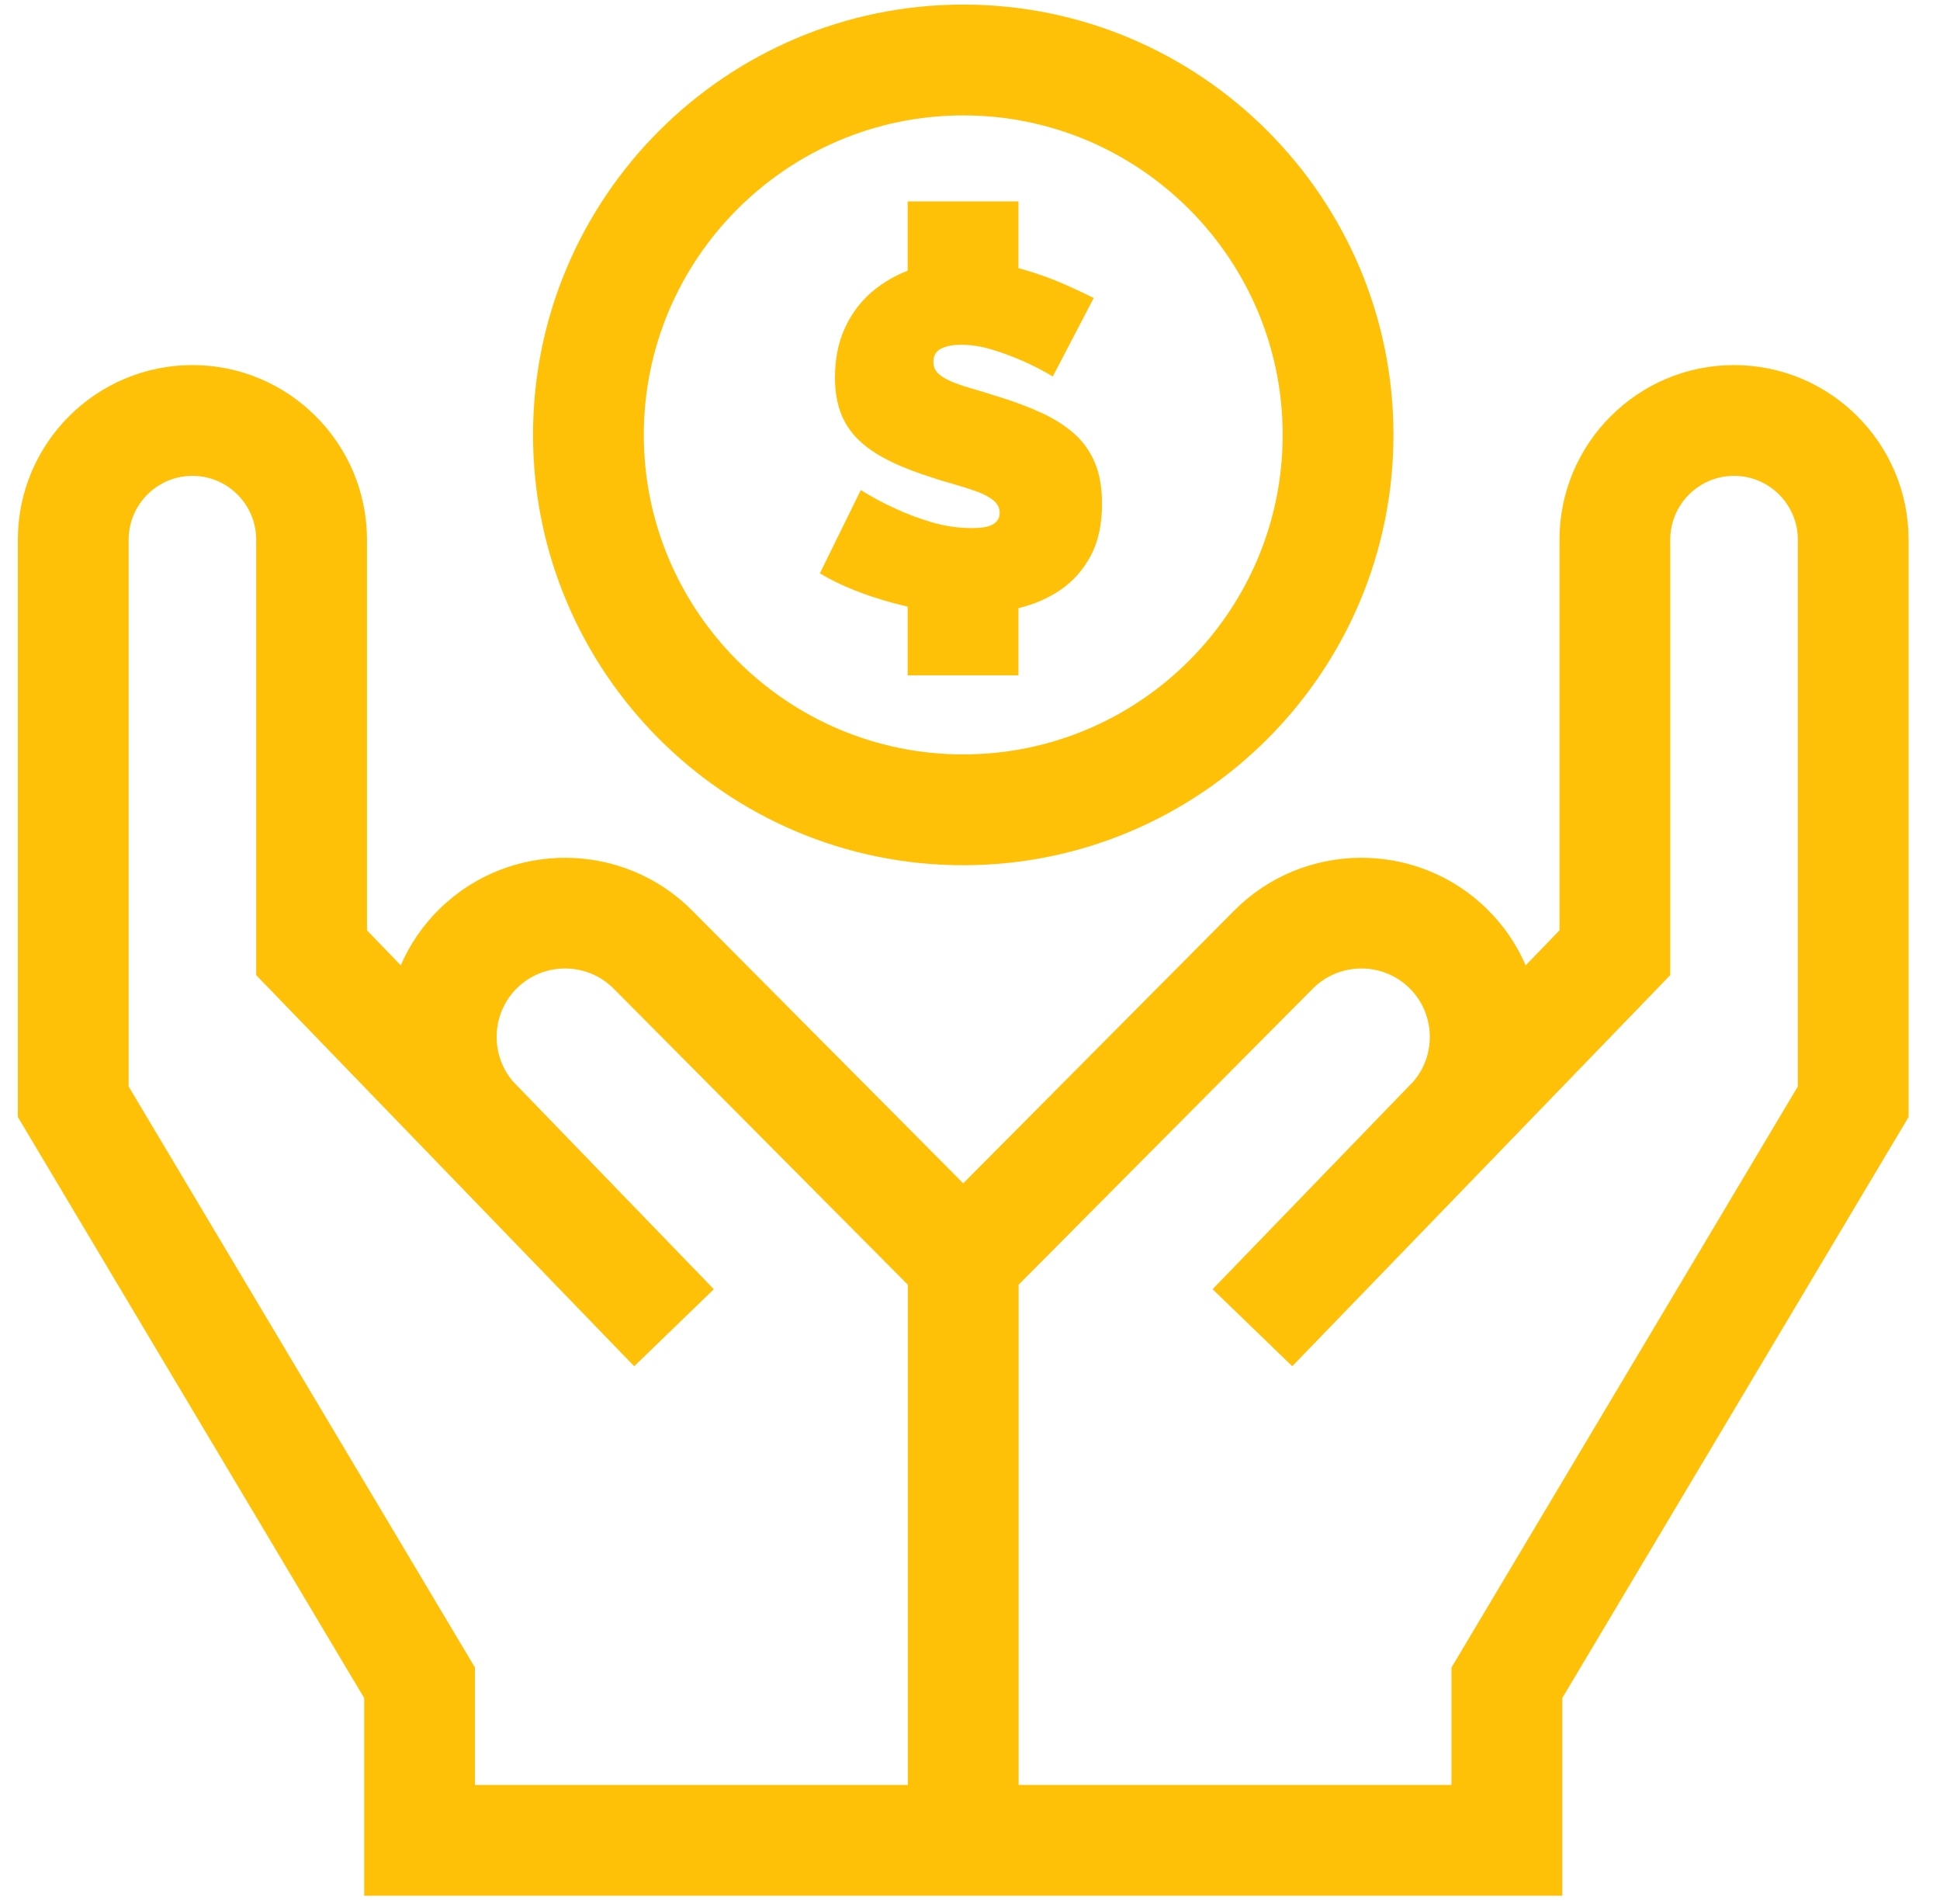
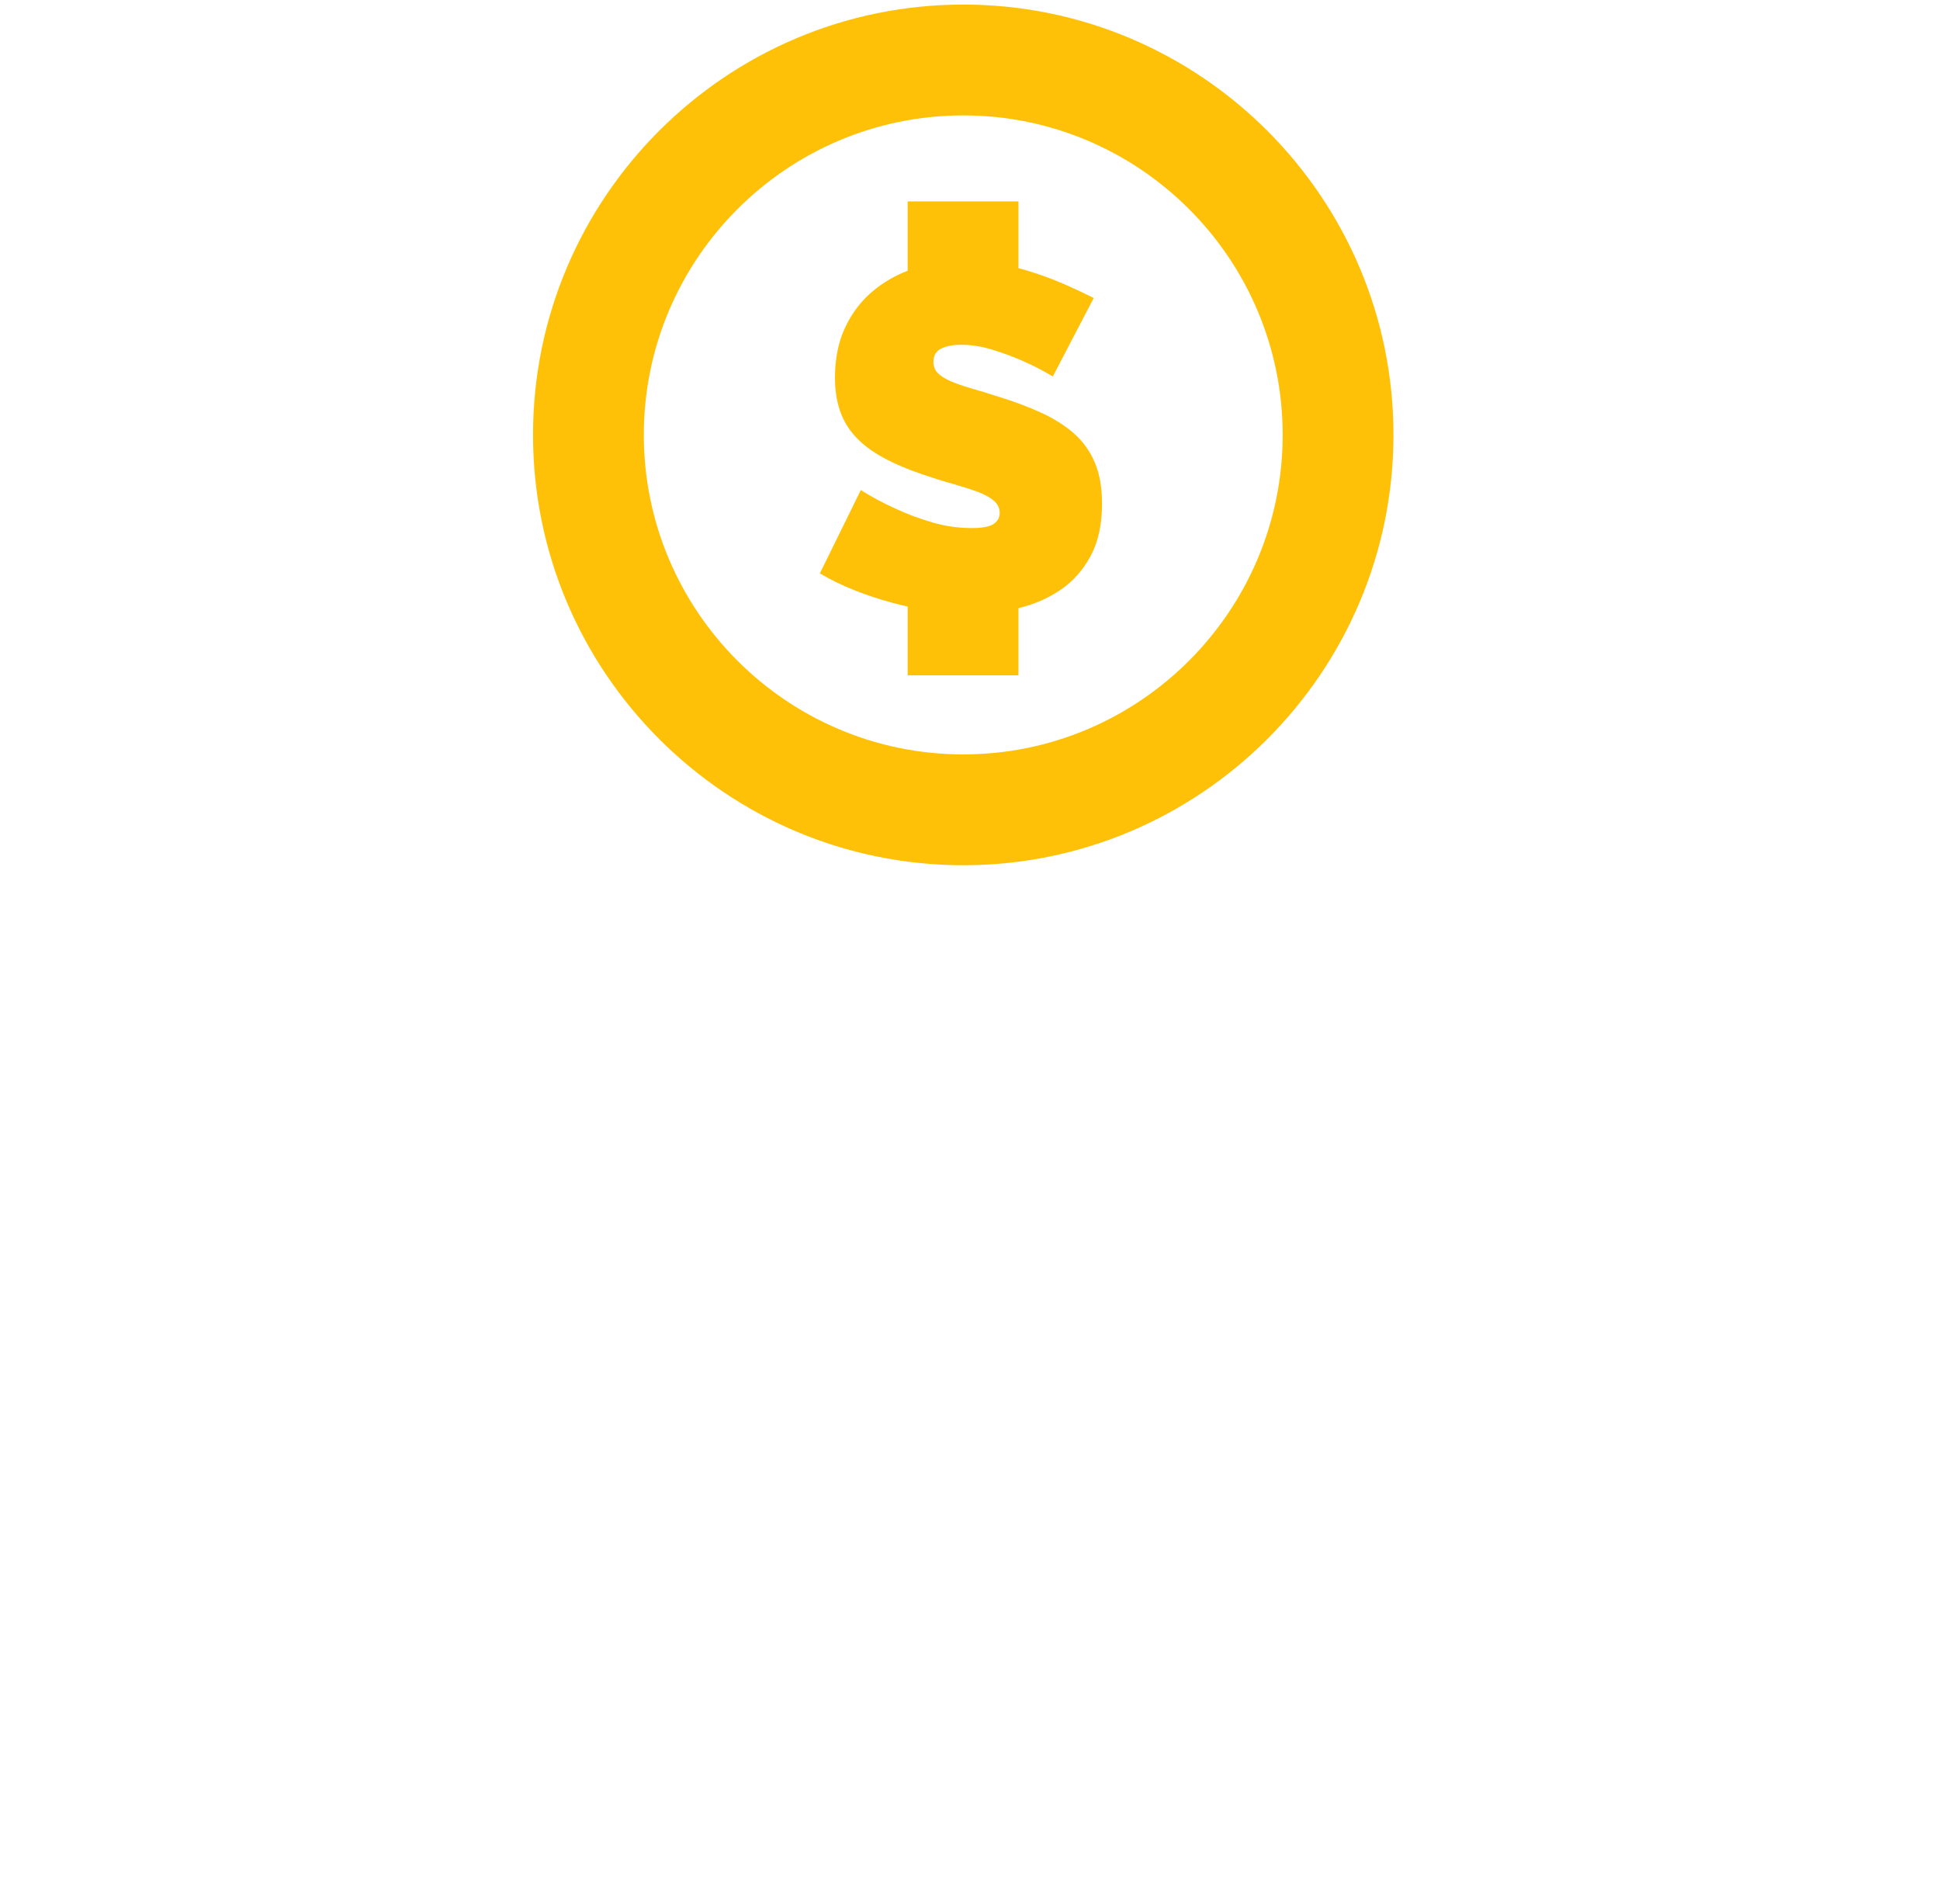
<svg xmlns="http://www.w3.org/2000/svg" width="53" height="52" viewBox="0 0 53 52" fill="none">
  <g clip-path="url(#clip0_124_1462)">
    <path d="M26.316 23.632C32.797 23.632 38.069 18.359 38.069 11.878C38.069 5.397 32.797 0.125 26.316 0.125C19.835 0.125 14.562 5.397 14.562 11.878C14.562 18.359 19.835 23.632 26.316 23.632ZM26.316 3.152C31.128 3.152 35.042 7.066 35.042 11.878C35.042 16.691 31.128 20.605 26.316 20.605C21.504 20.605 17.589 16.691 17.589 11.878C17.589 7.066 21.504 3.152 26.316 3.152Z" fill="#FFC107" />
    <path d="M27.145 14.31C27.034 14.386 26.836 14.423 26.553 14.423C26.18 14.423 25.813 14.37 25.454 14.264C25.095 14.157 24.773 14.037 24.489 13.903C24.152 13.753 23.828 13.58 23.517 13.385L22.398 15.661C22.683 15.83 22.991 15.981 23.325 16.114C23.656 16.247 24.004 16.362 24.363 16.46C24.507 16.499 24.652 16.535 24.797 16.567V18.446H27.824V16.61C28.249 16.509 28.63 16.343 28.969 16.114C29.31 15.883 29.585 15.575 29.794 15.189C30.003 14.802 30.107 14.326 30.107 13.757C30.107 13.314 30.041 12.937 29.907 12.626C29.774 12.316 29.583 12.051 29.335 11.833C29.086 11.617 28.787 11.428 28.436 11.268C28.085 11.108 27.693 10.962 27.258 10.829C26.983 10.74 26.737 10.664 26.519 10.603C26.302 10.54 26.118 10.476 25.966 10.409C25.815 10.343 25.701 10.27 25.62 10.189C25.541 10.109 25.501 10.008 25.501 9.883C25.501 9.715 25.569 9.595 25.707 9.524C25.845 9.453 26.028 9.417 26.259 9.417C26.544 9.417 26.834 9.464 27.132 9.558C27.429 9.651 27.697 9.75 27.937 9.857C28.221 9.981 28.496 10.123 28.762 10.283L29.881 8.139C29.668 8.033 29.428 7.919 29.162 7.8C28.895 7.68 28.61 7.569 28.303 7.467C28.147 7.415 27.986 7.367 27.824 7.324V5.5H24.797V7.394C24.457 7.526 24.151 7.703 23.876 7.926C23.548 8.192 23.288 8.525 23.098 8.925C22.907 9.325 22.811 9.786 22.811 10.309C22.811 10.655 22.858 10.962 22.951 11.228C23.044 11.495 23.188 11.732 23.384 11.941C23.579 12.149 23.828 12.335 24.13 12.499C24.431 12.664 24.79 12.817 25.208 12.959C25.492 13.056 25.76 13.141 26.013 13.211C26.266 13.283 26.49 13.354 26.686 13.424C26.881 13.496 27.034 13.578 27.145 13.671C27.256 13.764 27.311 13.877 27.311 14.011C27.311 14.135 27.256 14.235 27.145 14.31Z" fill="#FFC107" />
-     <path d="M47.373 9.971C44.744 9.971 42.605 12.111 42.605 14.74V25.41L41.681 26.366C41.439 25.806 41.088 25.283 40.628 24.831C38.713 22.946 35.614 22.963 33.719 24.87L26.315 32.32L18.911 24.87C17.016 22.963 13.917 22.946 12.002 24.831C11.542 25.283 11.191 25.806 10.949 26.366L10.026 25.41V14.74C10.026 12.111 7.886 9.971 5.257 9.971C2.627 9.971 0.488 12.111 0.488 14.74V30.509L9.95 46.379V51.779H42.681V46.379L52.142 30.509V14.74C52.142 12.111 50.004 9.971 47.373 9.971ZM24.802 48.752H12.976V45.545L3.515 29.675V14.74C3.515 13.779 4.297 12.997 5.257 12.997C6.218 12.997 6.999 13.779 6.999 14.74V26.634L17.326 37.316L19.502 35.212L14.01 29.532C13.384 28.793 13.425 27.676 14.125 26.988C14.857 26.268 16.041 26.275 16.764 27.002L24.802 35.09V48.752ZM49.116 29.675L39.654 45.545V48.752H27.828V35.09L35.866 27.002C36.59 26.275 37.774 26.268 38.505 26.988C39.205 27.676 39.247 28.794 38.619 29.532L33.128 35.212L35.304 37.316L45.631 26.634V14.74C45.631 13.779 46.413 12.997 47.373 12.997C48.334 12.997 49.116 13.779 49.116 14.74V29.675Z" fill="#FFC107" />
  </g>
  <defs>
    <clipPath id="clip0_124_1462">
      <rect width="51.654" height="51.654" fill="white" transform="translate(0.488 0.125)" />
    </clipPath>
  </defs>
</svg>